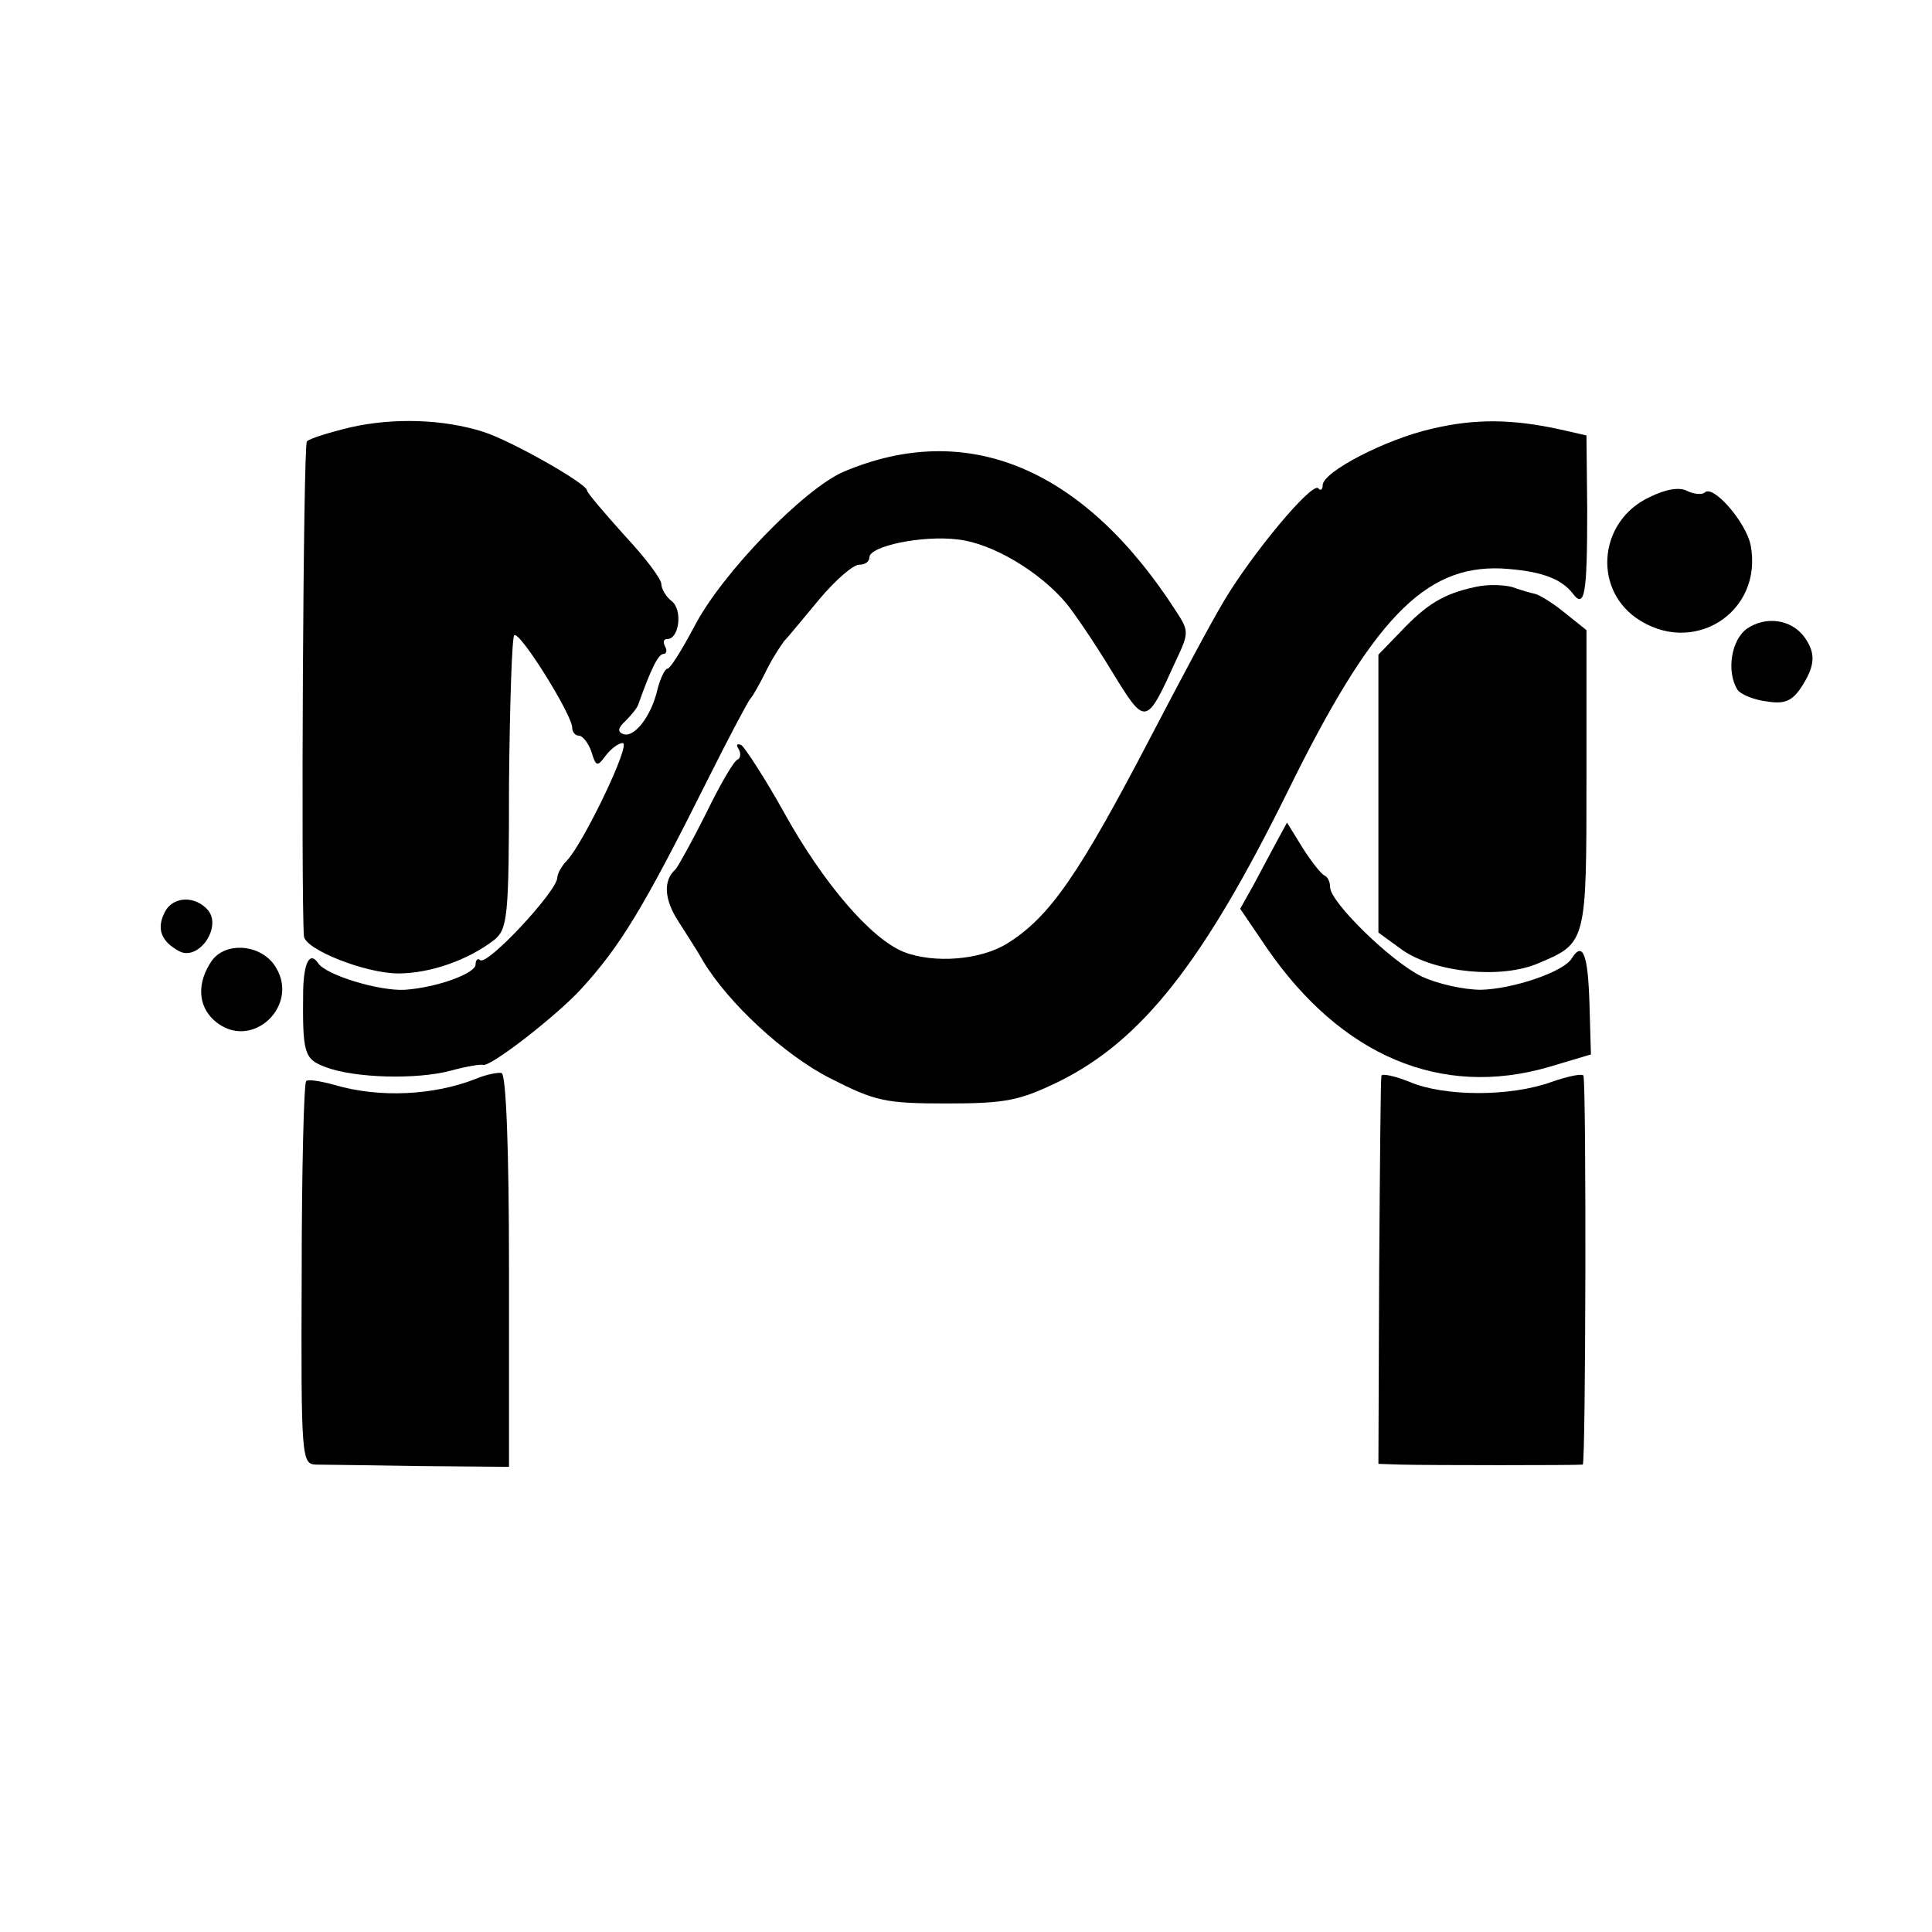
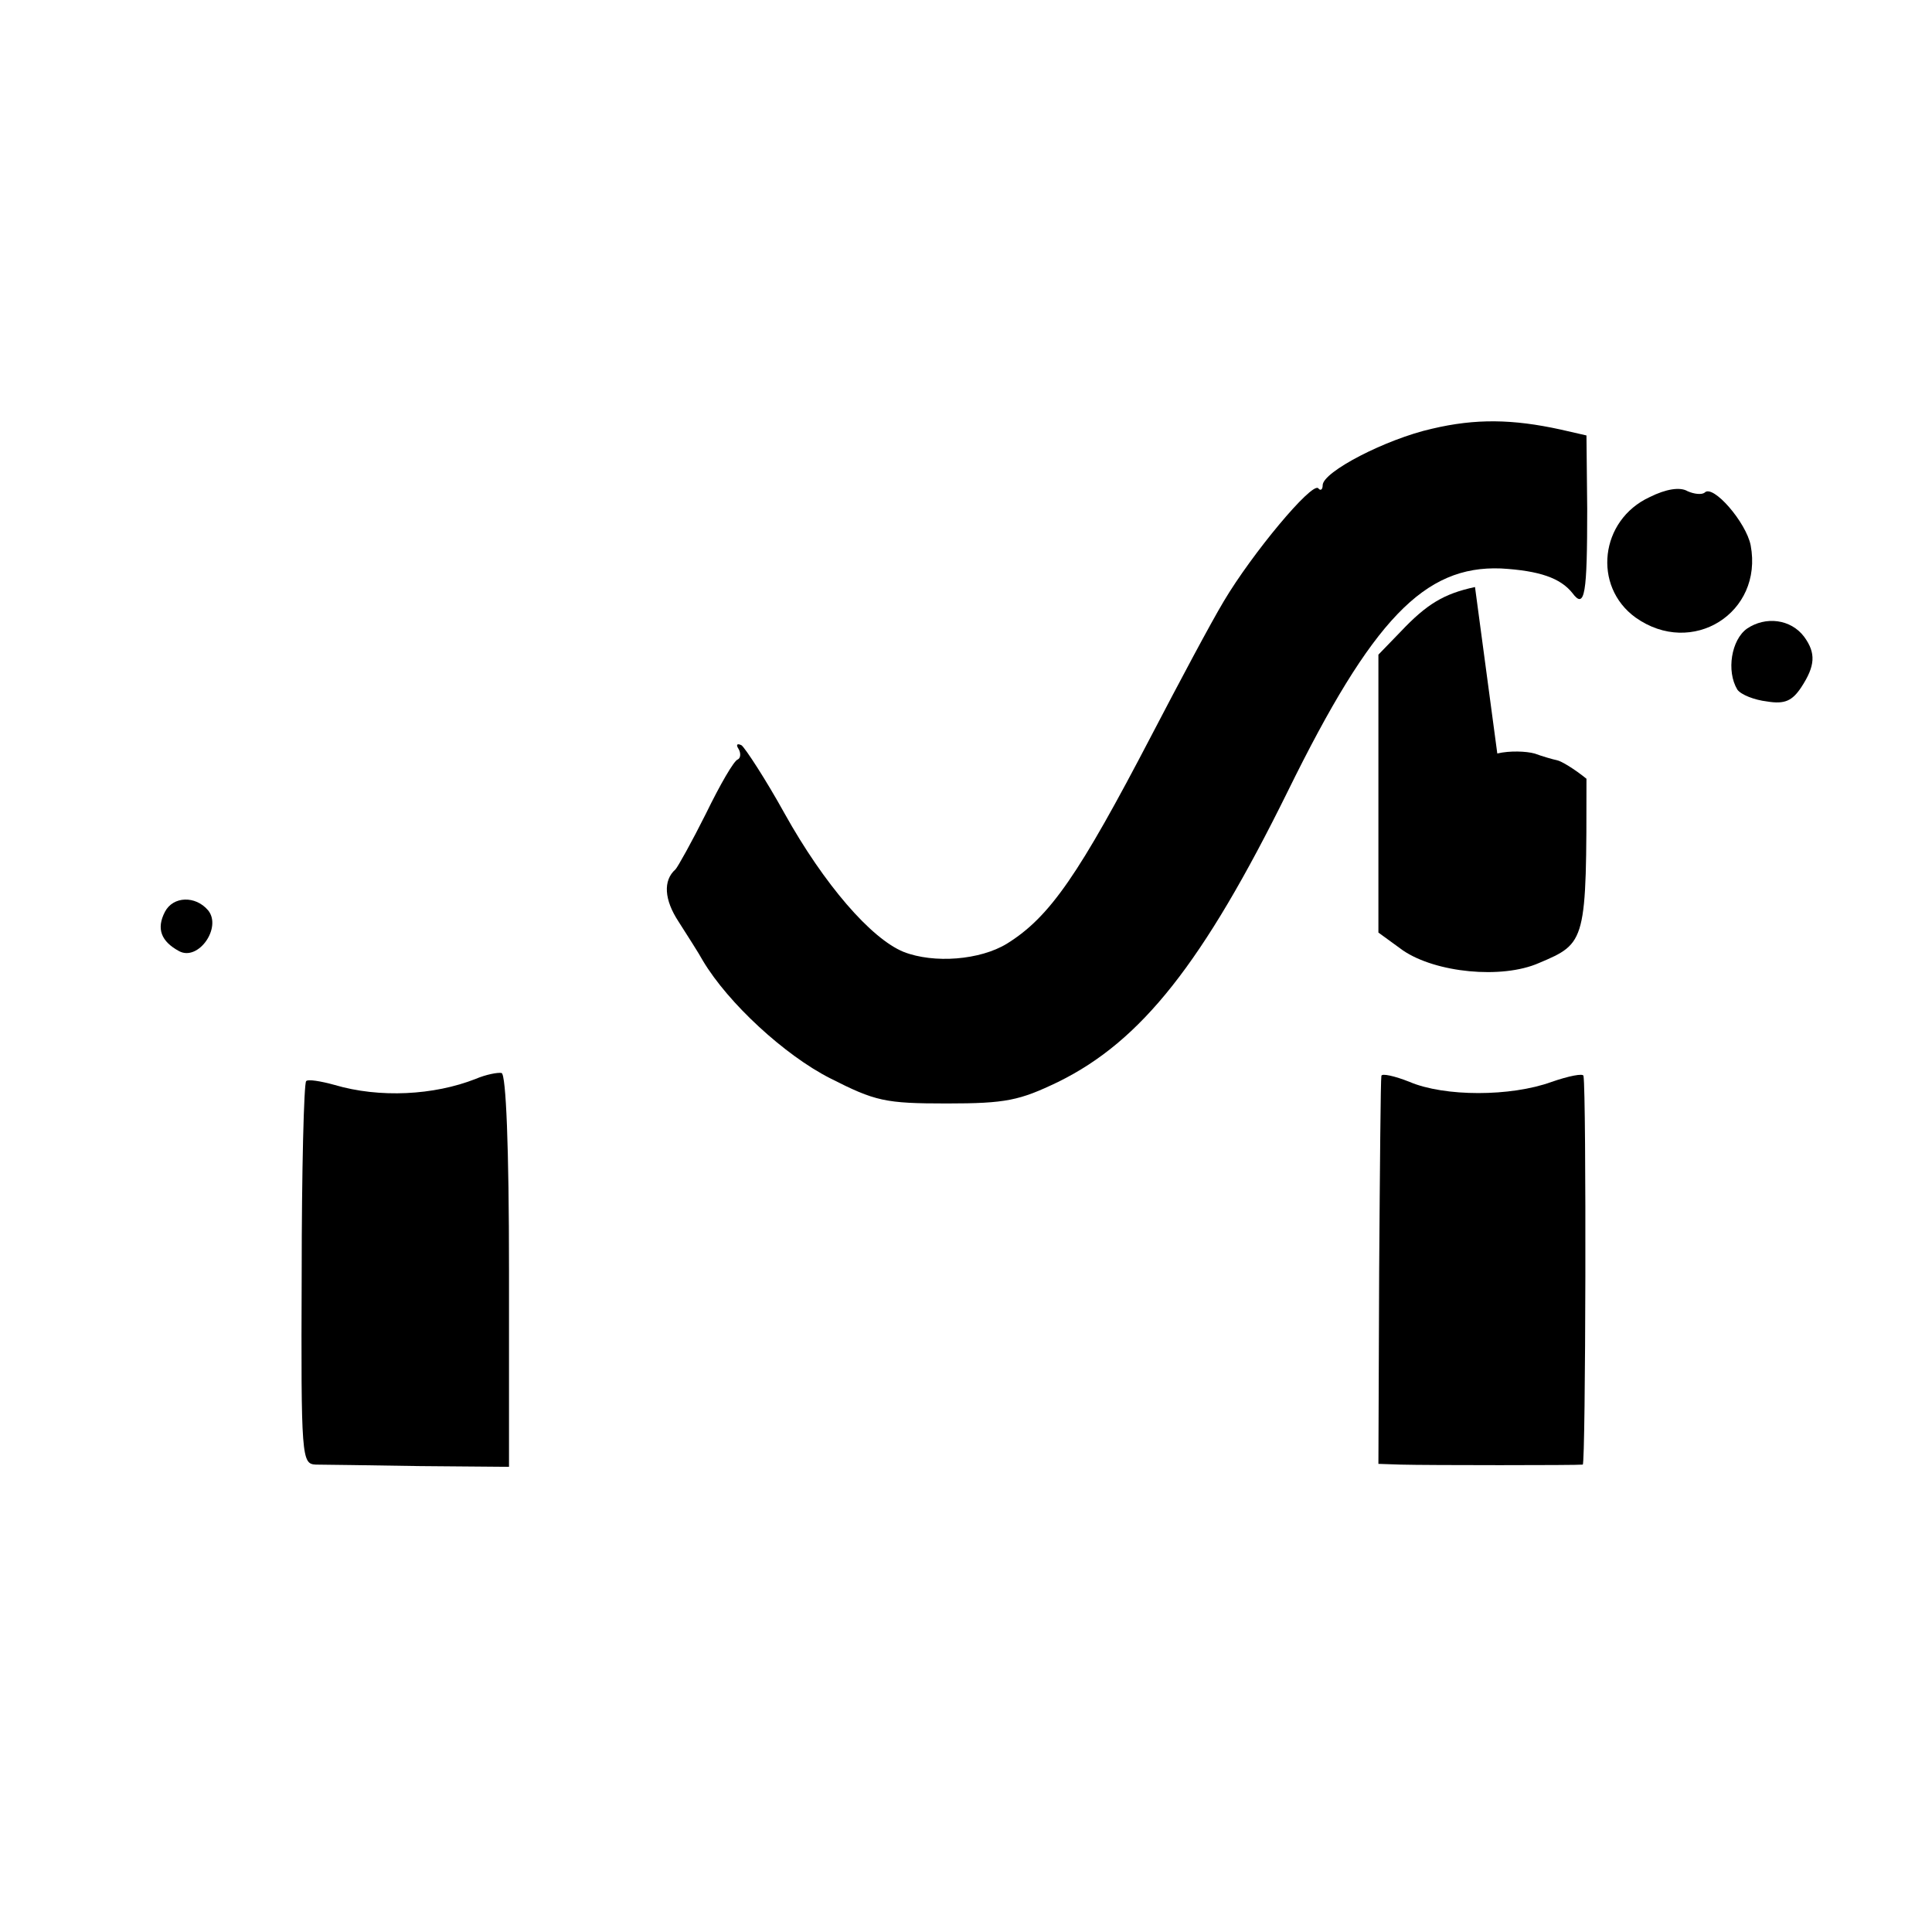
<svg xmlns="http://www.w3.org/2000/svg" version="1.0" width="260pt" height="260pt" viewBox="0 0 260 260" preserveAspectRatio="xMidYMid meet">
  <g transform="translate(0,260) scale(0.1,-0.1)" fill="#000000" stroke="none">
-     <path d="M472 2025 c-29 -7 -55 -15 -59 -19 -5 -4 -8 -610 -4 -666 2 -18 83 -50 127 -50 43 0 94 18 129 45 18 15 20 29 20 210 1 107 4 197 7 200 7 7 78 -107 78 -124 0 -6 4 -11 9 -11 5 0 13 -10 17 -22 6 -20 8 -20 19 -5 7 9 17 17 23 17 12 0 -53 -135 -75 -158 -7 -7 -13 -18 -13 -23 0 -18 -95 -120 -104 -111 -3 3 -6 0 -6 -6 0 -12 -52 -31 -95 -34 -35 -2 -107 20 -117 36 -11 16 -19 1 -20 -36 -1 -86 1 -93 30 -104 39 -15 123 -17 168 -5 22 6 41 9 44 8 9 -4 99 66 132 102 53 58 84 109 170 281 29 58 55 107 58 110 3 3 12 19 20 35 8 17 20 35 25 42 6 6 27 32 48 57 21 25 45 46 53 46 8 0 14 4 14 10 0 15 71 30 119 24 46 -5 110 -43 146 -86 10 -12 38 -53 61 -91 46 -75 46 -75 87 15 17 36 17 39 0 65 -124 193 -281 259 -448 188 -53 -23 -163 -136 -200 -207 -17 -32 -33 -58 -37 -58 -3 0 -9 -12 -13 -27 -8 -36 -31 -66 -46 -61 -8 3 -8 8 3 18 8 8 16 18 17 22 17 48 27 68 34 68 4 0 5 5 2 10 -3 6 -2 10 3 10 16 0 21 39 6 51 -8 6 -14 17 -14 23 0 7 -22 36 -50 66 -27 30 -50 57 -50 60 0 9 -102 67 -140 79 -54 17 -120 19 -178 6z" />
    <path d="M1927 2023 c-62 -14 -147 -58 -147 -76 0 -6 -3 -8 -6 -4 -9 8 -89 -88 -127 -152 -18 -30 -61 -111 -97 -180 -98 -188 -137 -245 -195 -281 -36 -22 -98 -27 -139 -11 -44 18 -107 91 -160 186 -26 47 -53 88 -58 92 -6 3 -8 1 -4 -5 3 -5 3 -12 -1 -14 -5 -1 -24 -34 -43 -73 -19 -38 -38 -72 -41 -75 -17 -15 -15 -41 4 -70 12 -19 27 -42 33 -53 34 -57 110 -127 171 -158 61 -31 74 -34 157 -34 80 0 98 4 150 29 112 55 195 160 309 391 114 232 184 304 287 300 52 -3 80 -13 96 -33 17 -23 20 -1 20 113 l-1 99 -35 8 c-64 14 -114 15 -173 1z" />
    <path d="M2220 1931 c-67 -31 -77 -120 -19 -162 76 -54 172 6 155 97 -6 31 -51 83 -62 71 -4 -3 -14 -2 -23 2 -10 6 -29 3 -51 -8z" />
-     <path d="M1985 1810 c-42 -9 -65 -23 -100 -60 l-30 -31 0 -187 0 -187 33 -24 c44 -30 133 -39 183 -17 64 27 64 28 64 248 l0 200 -30 24 c-16 13 -34 24 -40 25 -5 1 -19 5 -30 9 -11 3 -33 4 -50 0z" />
+     <path d="M1985 1810 c-42 -9 -65 -23 -100 -60 l-30 -31 0 -187 0 -187 33 -24 c44 -30 133 -39 183 -17 64 27 64 28 64 248 c-16 13 -34 24 -40 25 -5 1 -19 5 -30 9 -11 3 -33 4 -50 0z" />
    <path d="M2351 1754 c-21 -15 -28 -57 -13 -82 5 -7 23 -14 40 -16 24 -4 34 1 46 19 19 29 20 46 4 68 -18 24 -52 28 -77 11z" />
-     <path d="M1719 1469 c-7 -13 -21 -39 -31 -58 l-19 -34 36 -53 c100 -145 234 -202 379 -160 l57 17 -2 69 c-2 66 -9 84 -24 60 -11 -18 -79 -41 -122 -42 -23 0 -59 8 -80 18 -41 20 -123 100 -123 120 0 7 -3 14 -8 16 -4 2 -17 18 -29 37 l-21 34 -13 -24z" />
    <path d="M222 1373 c-12 -23 -5 -40 19 -53 26 -14 58 32 39 55 -17 20 -47 19 -58 -2z" />
-     <path d="M285 1307 c-20 -29 -19 -60 3 -80 50 -45 120 22 80 76 -21 27 -65 29 -83 4z" />
    <path d="M640 1148 c-56 -22 -129 -26 -190 -8 -18 5 -36 8 -38 5 -3 -3 -6 -120 -6 -260 -1 -248 0 -255 19 -256 11 0 74 -1 140 -2 l120 -1 0 264 c0 167 -4 264 -10 266 -5 1 -21 -2 -35 -8z" />
    <path d="M1859 1152 c-1 -4 -2 -123 -3 -264 l-1 -258 30 -1 c36 -1 238 -1 245 0 4 1 5 500 1 523 0 4 -20 0 -43 -8 -55 -20 -144 -20 -191 0 -20 8 -38 12 -38 8z" />
  </g>
</svg>